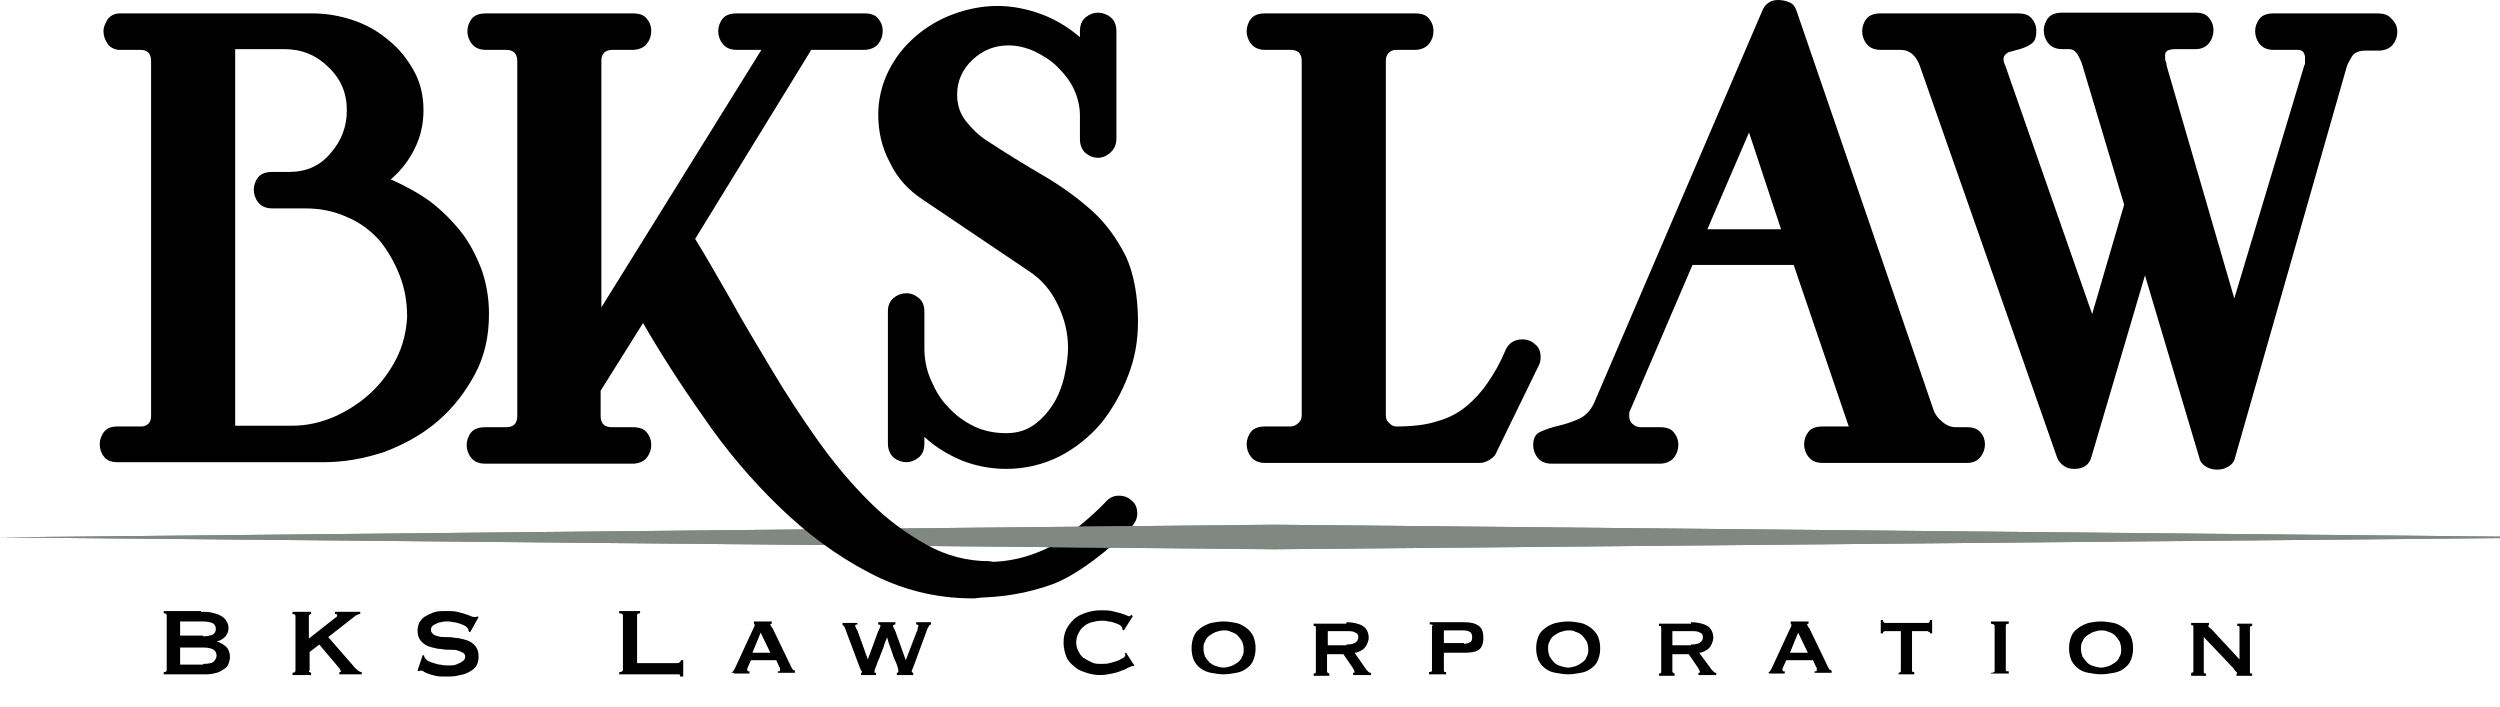
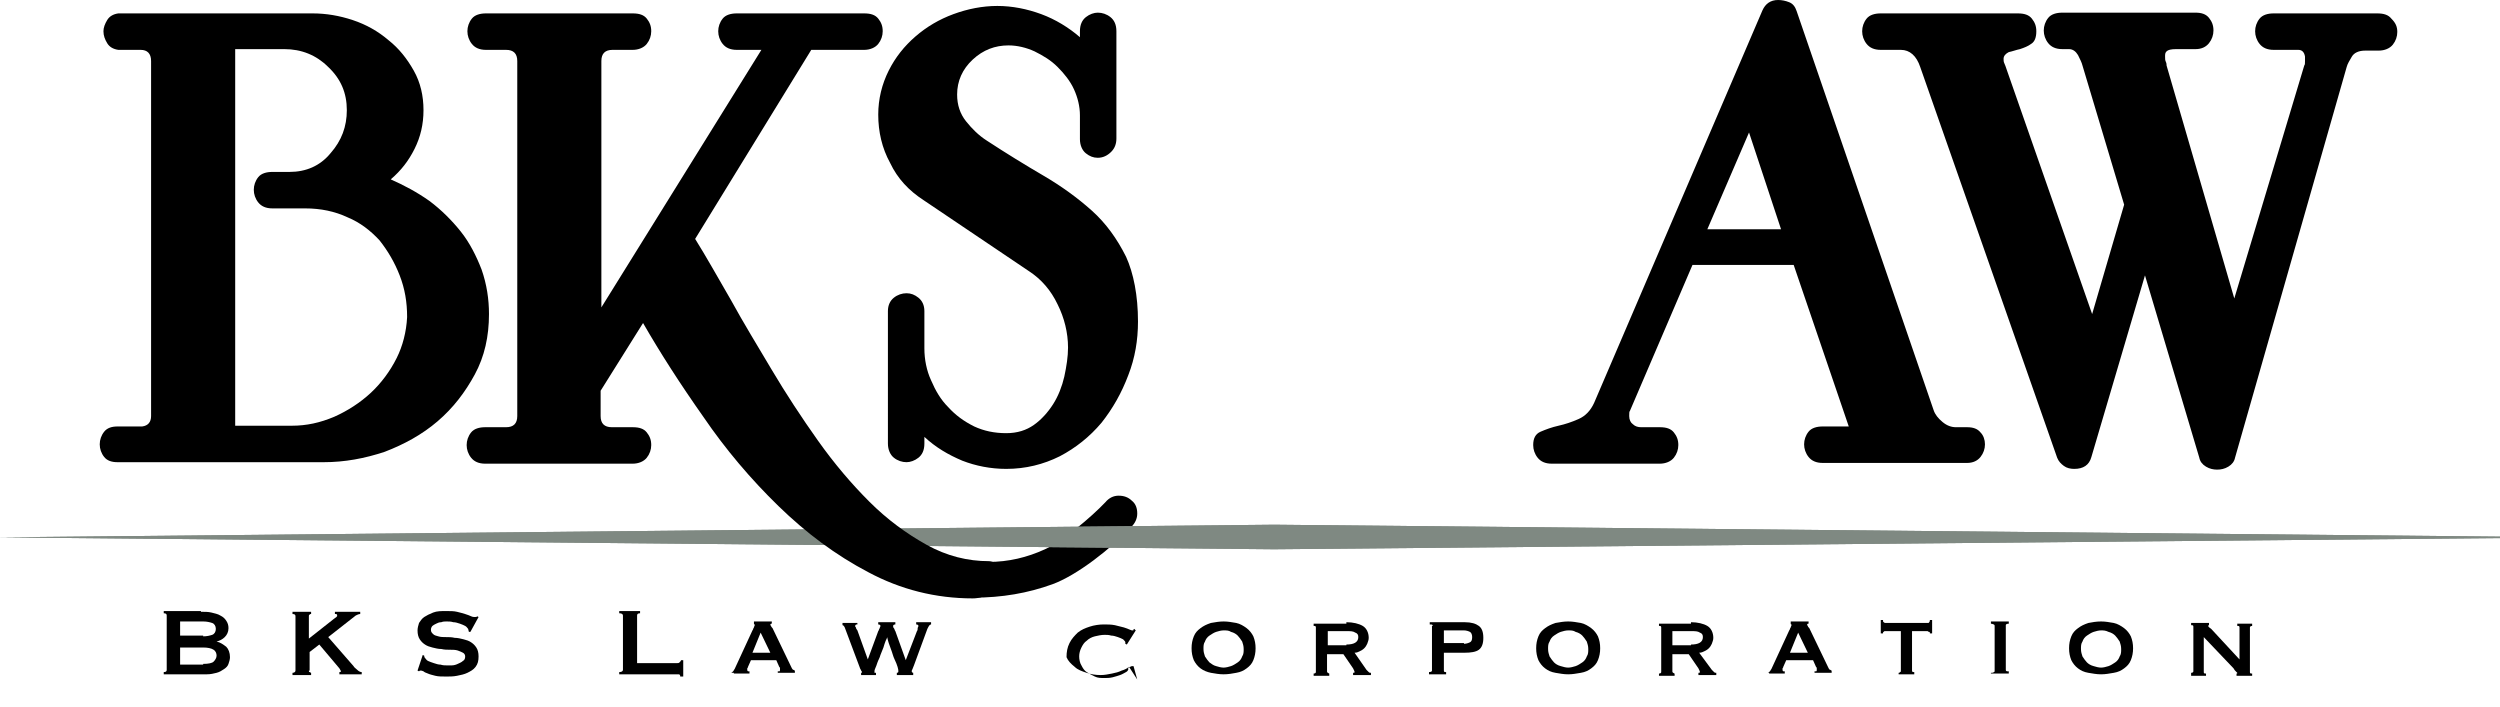
<svg xmlns="http://www.w3.org/2000/svg" xmlns:xlink="http://www.w3.org/1999/xlink" version="1.1" id="Layer_1" x="0px" y="0px" viewBox="0 0 335.9 95" style="enable-background:new 0 0 335.9 95;" xml:space="preserve">
  <style type="text/css">
	.st0{clip-path:url(#SVGID_2_);}
	.st1{fill:#7F8982;}
</style>
  <g>
    <g>
      <path d="M109.8,59.3c2.2,3.1,4.5,5.8,6.9,8.2c2.4,2.4,5,4.3,7.7,5.8c2.7,1.5,5.5,2.2,8.4,2.2c2.7,0,5.2-0.6,7.6-1.7    c2.4-1.1,6.2-4.3,8.1-6.3c0.5-0.6,1.1-0.9,1.8-0.9c0.7,0,1.3,0.2,1.8,0.7c0.5,0.4,0.7,1,0.7,1.7c0,0.7-0.3,1.3-0.8,1.8    c-2.7,2.9-7.3,6.5-10.6,7.7c-3.3,1.2-6.8,1.8-10.6,1.8c-5,0-9.7-1.2-14-3.5c-4.4-2.3-8.4-5.3-12.1-8.9" />
    </g>
  </g>
  <g>
    <defs>
      <polygon id="SVGID_1_" points="0,72.2 0,72.2 171.2,73.8 335.9,72.3 335.9,72.1 171.2,70.5   " />
    </defs>
    <use xlink:href="#SVGID_1_" style="overflow:visible;fill:#7F8982;" />
    <clipPath id="SVGID_2_">
      <use xlink:href="#SVGID_1_" style="overflow:visible;" />
    </clipPath>
    <g class="st0">
      <rect y="70.5" class="st1" width="335.9" height="3.3" />
    </g>
  </g>
  <g>
    <g>
      <path d="M130.7,80.4c-5,0-9.7-1.2-14-3.5c-4.4-2.3-8.4-5.3-12.1-8.9c-3.7-3.6-7.1-7.6-10.1-12c-3.1-4.4-5.8-8.6-8.1-12.6l-5.7,9.1    v3.4c0,1,0.5,1.5,1.5,1.5H85c0.9,0,1.5,0.2,1.9,0.7c0.4,0.5,0.6,1,0.6,1.7c0,0.6-0.2,1.2-0.6,1.7c-0.4,0.5-1.1,0.8-1.9,0.8H65.2    c-0.9,0-1.5-0.3-1.9-0.8c-0.4-0.5-0.6-1.1-0.6-1.7c0-0.6,0.2-1.2,0.6-1.7c0.4-0.5,1.1-0.7,1.9-0.7H68c1,0,1.5-0.5,1.5-1.5V8.2    c0-1-0.5-1.5-1.5-1.5h-2.7c-0.9,0-1.5-0.3-1.9-0.8c-0.4-0.5-0.6-1.1-0.6-1.7c0-0.6,0.2-1.2,0.6-1.7c0.4-0.5,1.1-0.7,1.9-0.7H85    c0.9,0,1.5,0.2,1.9,0.7c0.4,0.5,0.6,1,0.6,1.7c0,0.6-0.2,1.2-0.6,1.7c-0.4,0.5-1.1,0.8-1.9,0.8h-2.7c-1,0-1.5,0.5-1.5,1.5v33.1    l21.5-34.6H99c-0.9,0-1.5-0.3-1.9-0.8c-0.4-0.5-0.6-1.1-0.6-1.7c0-0.6,0.2-1.2,0.6-1.7c0.4-0.5,1.1-0.7,1.9-0.7h17.1    c0.9,0,1.5,0.2,1.9,0.7c0.4,0.5,0.6,1,0.6,1.7c0,0.6-0.2,1.2-0.6,1.7c-0.4,0.5-1.1,0.8-1.9,0.8h-7.1L93.4,32.1    c1.5,2.4,3,5.1,4.8,8.2c1.7,3.1,3.6,6.2,5.5,9.4c1.9,3.2,4,6.4,6.2,9.5c2.2,3.1,4.5,5.8,6.9,8.2c2.4,2.4,5,4.3,7.7,5.8    c2.7,1.5,5.5,2.2,8.4,2.2C135.4,75.6,134.5,80.4,130.7,80.4" />
    </g>
    <g>
      <path d="M65.7,42.2c0,3-0.6,5.7-1.9,8.1c-1.3,2.4-2.9,4.5-5,6.3c-2.1,1.8-4.5,3.1-7.1,4.1c-2.7,0.9-5.4,1.4-8.2,1.4H15.8    c-0.8,0-1.4-0.2-1.8-0.7c-0.4-0.5-0.6-1.1-0.6-1.7c0-0.6,0.2-1.2,0.6-1.7c0.4-0.5,1-0.7,1.8-0.7h3.3c0.8-0.1,1.2-0.6,1.2-1.4V8.2    c0-1-0.5-1.5-1.4-1.5h-3c-0.7-0.1-1.2-0.4-1.5-0.9c-0.3-0.5-0.5-1-0.5-1.6c0-0.5,0.2-1,0.5-1.5c0.3-0.5,0.8-0.8,1.5-0.9H42    c1.8,0,3.6,0.3,5.4,0.9c1.8,0.6,3.4,1.5,4.8,2.7c1.4,1.1,2.5,2.5,3.4,4.1c0.9,1.6,1.3,3.4,1.3,5.3c0,1.9-0.4,3.6-1.2,5.2    c-0.8,1.6-1.8,2.9-3.2,4.1c1.8,0.8,3.5,1.7,5.2,2.9c1.6,1.2,3,2.6,4.2,4.1c1.2,1.5,2.1,3.3,2.8,5.1C65.4,38.2,65.7,40.2,65.7,42.2     M54.7,42.6c0-2-0.3-3.8-1-5.6c-0.7-1.8-1.6-3.3-2.7-4.7c-1.2-1.3-2.6-2.4-4.3-3.1C45,28.4,43.1,28,41,28h-4.4    c-0.9,0-1.5-0.3-1.9-0.8c-0.4-0.5-0.6-1.1-0.6-1.7c0-0.6,0.2-1.2,0.6-1.7c0.4-0.5,1.1-0.7,1.9-0.7h2.3c2.2,0,4.1-0.8,5.5-2.5    c1.5-1.7,2.2-3.6,2.2-5.8c0-2.3-0.8-4.2-2.5-5.8c-1.6-1.6-3.6-2.4-5.9-2.4h-6.6v50.6h7.6c2,0,3.8-0.4,5.7-1.2    c1.8-0.8,3.5-1.9,4.9-3.2c1.4-1.3,2.6-2.9,3.5-4.7C54.1,46.5,54.6,44.6,54.7,42.6" />
    </g>
    <g>
      <path d="M152.9,43.2c0,2.5-0.4,4.9-1.3,7.2c-0.9,2.4-2.1,4.5-3.6,6.4c-1.6,1.9-3.5,3.4-5.6,4.5c-2.2,1.1-4.6,1.7-7.2,1.7    c-2.1,0-4.1-0.4-5.9-1.1c-1.9-0.8-3.6-1.8-5.1-3.2v0.9c0,0.9-0.3,1.5-0.8,1.9c-0.5,0.4-1.1,0.6-1.6,0.6c-0.6,0-1.2-0.2-1.7-0.6    c-0.5-0.4-0.8-1.1-0.8-1.9V41.8c0-0.8,0.3-1.4,0.8-1.8c0.5-0.4,1.1-0.6,1.7-0.6c0.6,0,1.1,0.2,1.6,0.6c0.5,0.4,0.8,1,0.8,1.8v5    c0,1.5,0.3,3,0.9,4.3c0.6,1.4,1.3,2.6,2.3,3.6c1,1.1,2.1,1.9,3.5,2.6c1.3,0.6,2.7,0.9,4.3,0.9c1.5,0,2.7-0.4,3.7-1.1    c1-0.7,1.9-1.7,2.6-2.8c0.7-1.1,1.2-2.4,1.5-3.7c0.3-1.4,0.5-2.7,0.5-3.9c0-2-0.5-4-1.4-5.8c-0.9-1.9-2.2-3.4-3.9-4.5l-14.1-9.5    c-2-1.3-3.5-2.9-4.5-5c-1.1-2-1.6-4.2-1.6-6.5c0-2.1,0.5-4.1,1.4-5.9c0.9-1.8,2.1-3.3,3.6-4.6c1.5-1.3,3.2-2.3,5.1-3    c1.9-0.7,3.9-1.1,5.9-1.1c2,0,4,0.4,5.9,1.1c1.9,0.7,3.7,1.8,5.2,3.1V4.2c0-0.9,0.3-1.5,0.8-1.9c0.5-0.4,1.1-0.6,1.6-0.6    c0.6,0,1.2,0.2,1.7,0.6c0.5,0.4,0.8,1,0.8,1.9v14.4c0,0.7-0.2,1.3-0.7,1.8c-0.5,0.5-1.1,0.8-1.8,0.8c-0.6,0-1.1-0.2-1.6-0.6    c-0.5-0.4-0.8-1.1-0.8-1.9v-3.2c0-1.2-0.3-2.4-0.8-3.5c-0.5-1.1-1.3-2.1-2.2-3c-0.9-0.9-1.9-1.5-3.1-2.1c-1.1-0.5-2.3-0.8-3.5-0.8    c-1.8,0-3.4,0.6-4.8,1.9c-1.4,1.3-2.1,2.9-2.1,4.7c0,1.4,0.4,2.6,1.2,3.6c0.8,1,1.7,1.9,2.8,2.6c2.6,1.7,5.2,3.3,7.6,4.7    c2.4,1.4,4.6,3,6.5,4.7c1.9,1.7,3.4,3.8,4.6,6.2C152.3,36.7,152.9,39.7,152.9,43.2" />
    </g>
    <g>
-       <path d="M201,60.9c-0.1,0.3-0.4,0.6-0.9,0.9c-0.5,0.3-0.9,0.4-1.3,0.4H170c-0.9,0-1.5-0.3-1.9-0.8c-0.4-0.5-0.6-1.1-0.6-1.7    c0-0.6,0.2-1.2,0.6-1.7c0.4-0.5,1.1-0.7,1.9-0.7h3.4c0.4,0,0.8-0.2,1.1-0.5c0.3-0.3,0.4-0.7,0.4-1V8.2c0-1-0.5-1.5-1.5-1.5H170    c-0.9,0-1.5-0.3-1.9-0.8c-0.4-0.5-0.6-1.1-0.6-1.7c0-0.6,0.2-1.2,0.6-1.7c0.4-0.5,1.1-0.7,1.9-0.7h20.1c0.9,0,1.5,0.2,1.9,0.7    c0.4,0.5,0.6,1,0.6,1.7c0,0.6-0.2,1.2-0.6,1.7c-0.4,0.5-1.1,0.8-1.9,0.8h-2.5c-0.4,0-0.7,0.1-1,0.4s-0.4,0.6-0.4,1.1v47.6    c0,0.4,0.1,0.7,0.4,1c0.3,0.3,0.6,0.5,1,0.5c2.1,0,4-0.2,5.5-0.7c1.5-0.4,2.8-1.1,3.9-2c1.1-0.9,2.1-2,2.9-3.2    c0.9-1.3,1.7-2.7,2.4-4.4c0.4-0.9,1.2-1.4,2.2-1.4c0.7,0,1.3,0.2,1.8,0.7c0.5,0.4,0.7,1,0.7,1.7c0,0.4-0.1,0.9-0.3,1.2L201,60.9z" />
-     </g>
+       </g>
    <g>
      <path d="M266.7,59.7c0,0.6-0.2,1.2-0.6,1.7c-0.4,0.5-1,0.8-1.8,0.8h-19.4c-0.9,0-1.5-0.3-1.9-0.8c-0.4-0.5-0.6-1.1-0.6-1.7    c0-0.6,0.2-1.2,0.6-1.7c0.4-0.5,1.1-0.7,1.9-0.7h3.5L241,35.6h-13.6l-8.4,19.6c-0.1,0.1-0.1,0.3-0.1,0.7c0,0.5,0.2,0.9,0.5,1.1    c0.3,0.3,0.7,0.4,1.1,0.4h2.5c0.9,0,1.5,0.2,1.9,0.7c0.4,0.5,0.6,1,0.6,1.7c0,0.6-0.2,1.2-0.6,1.7c-0.4,0.5-1.1,0.8-1.9,0.8h-14.5    c-0.9,0-1.5-0.3-1.9-0.8c-0.4-0.5-0.6-1.1-0.6-1.7c0-0.9,0.3-1.5,1-1.8c0.7-0.3,1.5-0.6,2.4-0.8c0.9-0.2,1.8-0.5,2.7-0.9    c0.9-0.4,1.6-1.1,2.1-2.2l22.6-52.7c0.4-0.9,1.1-1.4,2.1-1.4c0.5,0,1,0.1,1.5,0.3c0.5,0.2,0.8,0.6,1,1.2l18.4,53.6    c0.2,0.6,0.6,1.1,1.2,1.6c0.6,0.5,1.2,0.7,1.8,0.7h1.5c0.8,0,1.4,0.2,1.8,0.7C266.5,58.5,266.7,59.1,266.7,59.7 M235,17.8l-5.6,13    h9.9L235,17.8z" />
    </g>
    <g>
      <path d="M322.1,4.3c0,0.6-0.2,1.2-0.6,1.7c-0.4,0.5-1.1,0.8-1.9,0.8h-1.8c-0.9,0-1.5,0.3-1.8,0.8c-0.3,0.5-0.6,1-0.7,1.4l-15,52.5    c-0.1,0.5-0.4,0.9-0.9,1.2c-0.5,0.3-1,0.4-1.5,0.4c-0.5,0-1-0.1-1.5-0.4c-0.5-0.3-0.8-0.7-0.9-1.2l-7.3-24.5L281,61.4    c-0.3,1.1-1.1,1.6-2.3,1.6c-0.5,0-1-0.1-1.4-0.4c-0.4-0.3-0.7-0.6-0.9-1.1L258,9c-0.5-1.5-1.4-2.3-2.6-2.3h-2.7    c-0.9,0-1.5-0.3-1.9-0.8c-0.4-0.5-0.6-1.1-0.6-1.7c0-0.6,0.2-1.2,0.6-1.7c0.4-0.5,1.1-0.7,1.9-0.7h18.4c0.9,0,1.5,0.2,1.9,0.7    c0.4,0.5,0.6,1,0.6,1.7c0,0.8-0.2,1.4-0.7,1.7c-0.4,0.3-0.9,0.5-1.5,0.7c-0.5,0.1-1,0.3-1.5,0.4c-0.4,0.2-0.7,0.5-0.7,0.9    c0,0.2,0,0.4,0.1,0.6c0.1,0.2,0.2,0.5,0.3,0.8l11.5,32.9l4.3-14.7l-5.6-18.7c-0.1-0.4-0.3-0.8-0.6-1.4c-0.3-0.5-0.7-0.8-1.2-0.8    h-0.9c-0.9,0-1.5-0.3-1.9-0.8c-0.4-0.5-0.6-1.1-0.6-1.7c0-0.6,0.2-1.2,0.6-1.7c0.4-0.5,1.1-0.7,1.9-0.7h17.9    c0.8,0,1.4,0.2,1.8,0.7c0.4,0.5,0.6,1,0.6,1.7c0,0.6-0.2,1.2-0.6,1.7c-0.4,0.5-1,0.8-1.8,0.8h-2.6c-0.7,0-1.1,0.1-1.3,0.3    c-0.2,0.2-0.2,0.4-0.2,0.7c0,0.3,0,0.5,0.1,0.7c0.1,0.2,0.1,0.4,0.1,0.5l9.1,31.3l9.4-31.3c0.1-0.1,0.1-0.3,0.1-0.6V7.6    c-0.1-0.6-0.4-0.9-0.9-0.9h-3.3c-0.9,0-1.5-0.3-1.9-0.8c-0.4-0.5-0.6-1.1-0.6-1.7c0-0.6,0.2-1.2,0.6-1.7c0.4-0.5,1.1-0.7,1.9-0.7    h13.9c0.9,0,1.5,0.2,1.9,0.7C321.9,3.1,322.1,3.6,322.1,4.3" />
    </g>
  </g>
  <g>
    <path d="M27,82.2c0.5,0,1,0,1.4,0.1s0.9,0.2,1.2,0.4c0.4,0.2,0.6,0.4,0.8,0.7c0.2,0.3,0.3,0.6,0.3,1c0,0.5-0.2,0.9-0.5,1.2   c-0.3,0.3-0.7,0.5-1.1,0.6v0c0.5,0.1,0.9,0.4,1.3,0.7c0.3,0.3,0.5,0.8,0.5,1.4c0,0.3-0.1,0.6-0.2,0.9c-0.1,0.3-0.3,0.5-0.6,0.7   c-0.3,0.2-0.6,0.4-1,0.5s-0.8,0.2-1.3,0.2H22v-0.3c0.3,0,0.4-0.1,0.4-0.3v-7.3c0-0.2-0.1-0.3-0.4-0.3v-0.3H27z M27.3,85.5   c0.5,0,0.9-0.1,1.2-0.2c0.3-0.1,0.5-0.4,0.5-0.8c0-0.4-0.2-0.7-0.5-0.8c-0.3-0.1-0.7-0.2-1.2-0.2h-3.1v1.9H27.3z M27.3,89.2   c0.7,0,1.2-0.1,1.4-0.3s0.4-0.5,0.4-0.8s-0.1-0.6-0.4-0.8s-0.8-0.3-1.4-0.3h-3.1v2.3H27.3z" />
    <path d="M41.5,90.1c0,0.1,0,0.2,0.1,0.2c0.1,0,0.1,0.1,0.2,0.1v0.3h-2.5v-0.3c0.2,0,0.4-0.1,0.4-0.3v-7.3c0-0.2-0.1-0.3-0.4-0.3   v-0.3h2.5v0.3c-0.1,0-0.2,0-0.2,0.1c-0.1,0-0.1,0.1-0.1,0.2v3l3.3-2.6c0.1-0.1,0.3-0.2,0.4-0.3c0.1-0.1,0.1-0.1,0.1-0.2   c0-0.1,0-0.1-0.1-0.2c0,0-0.1,0-0.2,0v-0.3h3.4v0.3c-0.2,0-0.4,0.1-0.6,0.2l-3.7,2.9l3.4,3.9c0.1,0.2,0.3,0.3,0.5,0.5   c0.2,0.2,0.4,0.3,0.6,0.3v0.3h-3v-0.3c0.1,0,0.2,0,0.2-0.1c0-0.1-0.1-0.2-0.2-0.4l-2.7-3.2l-1.3,1V90.1z" />
    <path d="M56.8,88l0.2,0.1c0,0.1,0,0.2,0.1,0.3c0.1,0.1,0.2,0.3,0.4,0.4c0.2,0.1,0.5,0.2,0.8,0.3c0.3,0.1,0.6,0.2,0.9,0.2   c0.3,0.1,0.6,0.1,0.8,0.1c0.2,0,0.4,0,0.7,0c0.3,0,0.6-0.1,0.8-0.2s0.5-0.2,0.7-0.4c0.2-0.1,0.3-0.3,0.3-0.6c0-0.2-0.1-0.4-0.3-0.5   c-0.2-0.1-0.4-0.2-0.7-0.3c-0.3-0.1-0.7-0.1-1-0.1c-0.4,0-0.8,0-1.2-0.1c-0.4,0-0.8-0.1-1.2-0.2c-0.4-0.1-0.7-0.2-1-0.4   c-0.3-0.2-0.5-0.4-0.7-0.7c-0.2-0.3-0.3-0.7-0.3-1.2c0-0.3,0.1-0.7,0.2-1c0.2-0.3,0.4-0.6,0.7-0.8c0.3-0.2,0.7-0.4,1.2-0.6   c0.5-0.2,1.1-0.2,1.7-0.2c0.6,0,1.1,0,1.5,0.1s0.8,0.2,1.1,0.3c0.3,0.1,0.6,0.2,0.8,0.3s0.4,0.1,0.5,0.1c0.1,0,0.3,0,0.3-0.1   l0.2,0.1l-1.1,2L63,84.9c0-0.1-0.1-0.3-0.1-0.4c-0.1-0.1-0.2-0.3-0.4-0.4c-0.2-0.1-0.4-0.2-0.7-0.3c-0.3-0.1-0.6-0.2-0.9-0.2   c-0.3-0.1-0.6-0.1-0.9-0.1c-0.2,0-0.5,0-0.7,0.1c-0.3,0-0.5,0.1-0.7,0.2c-0.2,0.1-0.4,0.2-0.5,0.3c-0.1,0.1-0.2,0.3-0.2,0.5   c0,0.3,0.1,0.4,0.3,0.6s0.4,0.2,0.7,0.3c0.3,0.1,0.7,0.1,1,0.1c0.4,0,0.8,0,1.2,0.1c0.4,0,0.8,0.1,1.2,0.2c0.4,0.1,0.7,0.2,1,0.4   c0.3,0.2,0.5,0.4,0.7,0.7c0.2,0.3,0.3,0.7,0.3,1.2c0,0.6-0.1,1-0.4,1.4c-0.3,0.4-0.7,0.6-1.1,0.8c-0.4,0.2-0.9,0.3-1.4,0.4   c-0.5,0.1-1,0.1-1.4,0.1c-0.6,0-1.1,0-1.5-0.1c-0.4-0.1-0.8-0.2-1-0.3c-0.3-0.1-0.5-0.2-0.6-0.3c-0.2-0.1-0.3-0.1-0.4-0.1   c-0.1,0-0.1,0-0.2,0.1l-0.2-0.1L56.8,88z" />
    <path d="M91.4,90.9c0-0.2-0.1-0.3-0.2-0.3c-0.1,0-0.2,0-0.4,0h-7.6v-0.3c0.3,0,0.5-0.1,0.5-0.3v-7.3c0-0.2-0.2-0.3-0.5-0.3v-0.3H86   v0.3c-0.3,0-0.4,0.1-0.4,0.3v6.4h5.3c0.2,0,0.3,0,0.4-0.1c0.1-0.1,0.2-0.2,0.2-0.3h0.3v2.2H91.4z" />
    <path d="M98.2,90.4c0.1,0,0.2-0.1,0.3-0.2c0.1-0.1,0.1-0.2,0.2-0.3l2.4-5.2c0.1-0.1,0.1-0.3,0.2-0.4c0-0.1,0.1-0.2,0.1-0.3   c0-0.1,0-0.1,0-0.1c0,0-0.1,0-0.1-0.1v-0.3h2.4v0.3c0,0-0.1,0-0.1,0c0,0-0.1,0.1-0.1,0.1c0,0.1,0,0.1,0.1,0.2   c0,0.1,0.1,0.2,0.2,0.3l2.6,5.4c0.1,0.1,0.1,0.2,0.2,0.2c0.1,0,0.1,0.1,0.2,0.1v0.3h-2.3v-0.2c0.1,0,0.1,0,0.2,0   c0.1,0,0.1-0.1,0.1-0.2c0-0.1,0-0.1,0-0.2c0-0.1,0-0.1-0.1-0.2l-0.4-0.9h-3.4l-0.4,0.9c0,0.1-0.1,0.2-0.1,0.2c0,0.1,0,0.1,0,0.2   c0,0.1,0,0.1,0.1,0.2c0.1,0,0.1,0,0.2,0v0.3h-2.1V90.4z M103.5,87.7l-1.3-2.7l-1.1,2.7H103.5z" />
    <path d="M115.1,83.9c-0.1,0-0.2,0.1-0.2,0.2c0,0.1,0,0.1,0.1,0.2c0,0.1,0.1,0.3,0.2,0.4l1.4,3.9h0l1.4-3.8c0.1-0.1,0.1-0.3,0.2-0.4   c0-0.1,0.1-0.2,0.1-0.3c0-0.1-0.1-0.2-0.3-0.2v-0.3h2.3v0.3c-0.2,0-0.3,0.1-0.3,0.2c0,0.1,0,0.2,0.1,0.3s0.1,0.3,0.2,0.4l1.4,3.9   l1.5-3.9c0.1-0.1,0.1-0.3,0.1-0.4c0-0.1,0.1-0.2,0.1-0.3c0-0.1-0.1-0.2-0.3-0.2v-0.3h2v0.3c-0.2,0-0.3,0.2-0.5,0.6l-1.8,4.9   c-0.1,0.2-0.1,0.3-0.2,0.5s-0.1,0.2-0.1,0.3c0,0.1,0.1,0.2,0.2,0.2v0.3h-2.2v-0.3c0.1,0,0.1,0,0.2-0.1c0,0,0-0.1,0-0.2   c0,0,0-0.2-0.1-0.5c-0.1-0.3-0.2-0.6-0.4-1c-0.2-0.4-0.3-0.9-0.5-1.4c-0.2-0.5-0.4-1.1-0.5-1.6h0c0,0.1-0.1,0.3-0.2,0.5   c-0.1,0.3-0.2,0.5-0.3,0.9c-0.1,0.3-0.3,0.7-0.4,1c-0.1,0.4-0.3,0.7-0.4,1c-0.1,0.3-0.2,0.6-0.3,0.8s-0.1,0.3-0.1,0.4   c0,0.1,0,0.1,0,0.2c0,0,0.1,0,0.2,0v0.3h-2v-0.3c0,0,0.1,0,0.1,0c0,0,0,0,0-0.1s0-0.1-0.1-0.2c0-0.1-0.1-0.2-0.1-0.2l-2.1-5.6   c-0.1-0.2-0.2-0.3-0.3-0.3v-0.3h2V83.9z" />
-     <path d="M152.3,89.5C152.3,89.5,152.2,89.5,152.3,89.5c-0.1,0-0.1,0-0.2,0c-0.1,0-0.2,0.1-0.5,0.2c-0.2,0.1-0.5,0.3-0.9,0.4   c-0.4,0.2-0.8,0.3-1.3,0.4c-0.5,0.1-1,0.2-1.5,0.2c-0.7,0-1.3-0.1-1.9-0.3c-0.6-0.2-1.2-0.4-1.6-0.8c-0.5-0.4-0.9-0.8-1.1-1.3   s-0.4-1.2-0.4-1.9c0-0.7,0.1-1.3,0.4-1.9s0.7-1,1.1-1.4c0.5-0.4,1-0.6,1.6-0.8c0.6-0.2,1.3-0.3,1.9-0.3c0.5,0,1,0,1.5,0.1   c0.4,0.1,0.8,0.2,1.2,0.3c0.3,0.1,0.6,0.2,0.8,0.3c0.2,0.1,0.3,0.1,0.4,0.1c0.1,0,0.1,0,0.1-0.1c0-0.1,0.1-0.1,0.1-0.1l0.2,0.2   l-1.2,1.9l-0.2-0.1c0,0,0-0.1,0-0.1s0-0.1,0-0.1c0-0.1-0.1-0.2-0.3-0.4c-0.2-0.1-0.4-0.2-0.7-0.3c-0.3-0.1-0.6-0.2-0.9-0.2   c-0.3-0.1-0.6-0.1-0.9-0.1c-0.4,0-0.9,0.1-1.3,0.2s-0.8,0.3-1.1,0.6c-0.3,0.2-0.5,0.5-0.7,0.9c-0.2,0.4-0.3,0.8-0.3,1.2   s0.1,0.9,0.3,1.2c0.2,0.4,0.4,0.7,0.7,0.9c0.3,0.2,0.7,0.4,1.1,0.6s0.8,0.2,1.3,0.2c0.3,0,0.7,0,1.1-0.1c0.4-0.1,0.7-0.2,1-0.3   c0.3-0.1,0.6-0.3,0.8-0.4s0.3-0.3,0.3-0.4c0-0.1,0-0.1-0.1-0.2l0.2-0.1l1.1,1.7L152.3,89.5z" />
+     <path d="M152.3,89.5C152.3,89.5,152.2,89.5,152.3,89.5c-0.1,0-0.1,0-0.2,0c-0.1,0-0.2,0.1-0.5,0.2c-0.2,0.1-0.5,0.3-0.9,0.4   c-0.4,0.2-0.8,0.3-1.3,0.4c-0.5,0.1-1,0.2-1.5,0.2c-0.7,0-1.3-0.1-1.9-0.3c-0.6-0.2-1.2-0.4-1.6-0.8c-0.5-0.4-0.9-0.8-1.1-1.3   c0-0.7,0.1-1.3,0.4-1.9s0.7-1,1.1-1.4c0.5-0.4,1-0.6,1.6-0.8c0.6-0.2,1.3-0.3,1.9-0.3c0.5,0,1,0,1.5,0.1   c0.4,0.1,0.8,0.2,1.2,0.3c0.3,0.1,0.6,0.2,0.8,0.3c0.2,0.1,0.3,0.1,0.4,0.1c0.1,0,0.1,0,0.1-0.1c0-0.1,0.1-0.1,0.1-0.1l0.2,0.2   l-1.2,1.9l-0.2-0.1c0,0,0-0.1,0-0.1s0-0.1,0-0.1c0-0.1-0.1-0.2-0.3-0.4c-0.2-0.1-0.4-0.2-0.7-0.3c-0.3-0.1-0.6-0.2-0.9-0.2   c-0.3-0.1-0.6-0.1-0.9-0.1c-0.4,0-0.9,0.1-1.3,0.2s-0.8,0.3-1.1,0.6c-0.3,0.2-0.5,0.5-0.7,0.9c-0.2,0.4-0.3,0.8-0.3,1.2   s0.1,0.9,0.3,1.2c0.2,0.4,0.4,0.7,0.7,0.9c0.3,0.2,0.7,0.4,1.1,0.6s0.8,0.2,1.3,0.2c0.3,0,0.7,0,1.1-0.1c0.4-0.1,0.7-0.2,1-0.3   c0.3-0.1,0.6-0.3,0.8-0.4s0.3-0.3,0.3-0.4c0-0.1,0-0.1-0.1-0.2l0.2-0.1l1.1,1.7L152.3,89.5z" />
    <path d="M164.4,83.5c0.6,0,1.1,0.1,1.7,0.2c0.5,0.1,1,0.4,1.4,0.7c0.4,0.3,0.7,0.7,0.9,1.1c0.2,0.5,0.3,1,0.3,1.6s-0.1,1.1-0.3,1.6   c-0.2,0.5-0.5,0.8-0.9,1.1c-0.4,0.3-0.8,0.5-1.4,0.6c-0.5,0.1-1.1,0.2-1.7,0.2s-1.1-0.1-1.7-0.2c-0.5-0.1-1-0.3-1.4-0.6   c-0.4-0.3-0.7-0.7-0.9-1.1c-0.2-0.5-0.3-1-0.3-1.6s0.1-1.1,0.3-1.6c0.2-0.5,0.5-0.8,0.9-1.1c0.4-0.3,0.8-0.5,1.4-0.7   C163.3,83.6,163.8,83.5,164.4,83.5z M164.4,84.7c-0.3,0-0.7,0.1-1,0.2c-0.3,0.1-0.6,0.3-0.9,0.5c-0.3,0.2-0.5,0.5-0.6,0.8   c-0.2,0.3-0.2,0.6-0.2,1s0.1,0.7,0.2,1c0.2,0.3,0.4,0.6,0.6,0.8c0.3,0.2,0.5,0.4,0.9,0.5c0.3,0.1,0.7,0.2,1,0.2s0.7-0.1,1-0.2   c0.3-0.1,0.6-0.3,0.9-0.5s0.5-0.5,0.6-0.8c0.2-0.3,0.2-0.6,0.2-1s-0.1-0.7-0.2-1c-0.2-0.3-0.4-0.6-0.6-0.8s-0.5-0.4-0.9-0.5   C165.1,84.7,164.8,84.7,164.4,84.7z" />
    <path d="M180.9,83.6c0.9,0,1.7,0.2,2.2,0.5s0.8,0.9,0.8,1.6c0,0.3-0.1,0.5-0.2,0.8c-0.1,0.2-0.2,0.4-0.4,0.6   c-0.2,0.2-0.4,0.3-0.6,0.4c-0.2,0.1-0.4,0.2-0.7,0.2l1.6,2.3c0.1,0.1,0.2,0.2,0.3,0.3s0.2,0.1,0.3,0.1v0.3h-2.4v-0.3   c0.1,0,0.2,0,0.2-0.1c0-0.1-0.1-0.3-0.2-0.5l-1.3-1.9h-2.2v2.3c0,0.1,0,0.1,0.1,0.2c0.1,0,0.1,0.1,0.2,0.1v0.3h-2.1v-0.3   c0.2,0,0.3-0.1,0.3-0.2v-6c0-0.2-0.1-0.2-0.3-0.2v-0.3H180.9z M180.9,86.6c1,0,1.6-0.3,1.6-1c0-0.3-0.1-0.5-0.4-0.6   c-0.3-0.2-0.6-0.2-1.2-0.2h-2.5v1.9H180.9z" />
    <path d="M192.5,84.1c0-0.2-0.1-0.2-0.4-0.2v-0.3h4.7c0.9,0,1.5,0.2,1.9,0.5c0.4,0.3,0.6,0.8,0.6,1.6s-0.2,1.3-0.6,1.6   c-0.4,0.3-1.1,0.4-1.9,0.4H194v2.4c0,0.2,0.1,0.2,0.3,0.2v0.3h-2.3v-0.3c0.3,0,0.4-0.1,0.4-0.2V84.1z M196.7,86.5   c0.3,0,0.6-0.1,0.8-0.2c0.2-0.1,0.3-0.3,0.3-0.7c0-0.3-0.1-0.6-0.3-0.7s-0.5-0.2-0.8-0.2H194v1.7H196.7z" />
    <path d="M210.7,83.5c0.6,0,1.1,0.1,1.7,0.2c0.5,0.1,1,0.4,1.4,0.7c0.4,0.3,0.7,0.7,0.9,1.1c0.2,0.5,0.3,1,0.3,1.6s-0.1,1.1-0.3,1.6   c-0.2,0.5-0.5,0.8-0.9,1.1c-0.4,0.3-0.8,0.5-1.4,0.6s-1.1,0.2-1.7,0.2s-1.1-0.1-1.7-0.2s-1-0.3-1.4-0.6c-0.4-0.3-0.7-0.7-0.9-1.1   c-0.2-0.5-0.3-1-0.3-1.6s0.1-1.1,0.3-1.6c0.2-0.5,0.5-0.8,0.9-1.1c0.4-0.3,0.8-0.5,1.4-0.7C209.6,83.6,210.1,83.5,210.7,83.5z    M210.7,84.7c-0.3,0-0.7,0.1-1,0.2c-0.3,0.1-0.6,0.3-0.9,0.5s-0.5,0.5-0.6,0.8c-0.2,0.3-0.2,0.6-0.2,1s0.1,0.7,0.2,1   c0.2,0.3,0.4,0.6,0.6,0.8s0.5,0.4,0.9,0.5c0.3,0.1,0.7,0.2,1,0.2s0.7-0.1,1-0.2c0.3-0.1,0.6-0.3,0.9-0.5s0.5-0.5,0.6-0.8   c0.2-0.3,0.2-0.6,0.2-1s-0.1-0.7-0.2-1c-0.2-0.3-0.4-0.6-0.6-0.8s-0.5-0.4-0.9-0.5C211.4,84.7,211.1,84.7,210.7,84.7z" />
    <path d="M227.2,83.6c0.9,0,1.7,0.2,2.2,0.5s0.8,0.9,0.8,1.6c0,0.3-0.1,0.5-0.2,0.8c-0.1,0.2-0.2,0.4-0.4,0.6   c-0.2,0.2-0.4,0.3-0.6,0.4c-0.2,0.1-0.4,0.2-0.7,0.2L230,90c0.1,0.1,0.2,0.2,0.3,0.3s0.2,0.1,0.3,0.1v0.3h-2.4v-0.3   c0.1,0,0.2,0,0.2-0.1c0-0.1-0.1-0.3-0.2-0.5l-1.3-1.9h-2.2v2.3c0,0.1,0,0.1,0.1,0.2c0.1,0,0.1,0.1,0.2,0.1v0.3h-2.1v-0.3   c0.2,0,0.3-0.1,0.3-0.2v-6c0-0.2-0.1-0.2-0.3-0.2v-0.3H227.2z M227.2,86.6c1,0,1.6-0.3,1.6-1c0-0.3-0.1-0.5-0.4-0.6   c-0.3-0.2-0.6-0.2-1.2-0.2h-2.5v1.9H227.2z" />
    <path d="M237.5,90.4c0.1,0,0.2-0.1,0.3-0.2c0.1-0.1,0.1-0.2,0.2-0.3l2.4-5.2c0.1-0.1,0.1-0.3,0.2-0.4c0-0.1,0.1-0.2,0.1-0.3   c0-0.1,0-0.1,0-0.1c0,0-0.1,0-0.1-0.1v-0.3h2.4v0.3c0,0-0.1,0-0.1,0c0,0-0.1,0.1-0.1,0.1c0,0.1,0,0.1,0.1,0.2   c0,0.1,0.1,0.2,0.2,0.3l2.6,5.4c0.1,0.1,0.1,0.2,0.2,0.2c0.1,0,0.1,0.1,0.2,0.1v0.3h-2.3v-0.2c0.1,0,0.1,0,0.2,0   c0.1,0,0.1-0.1,0.1-0.2c0-0.1,0-0.1,0-0.2c0-0.1,0-0.1-0.1-0.2l-0.4-0.9H240l-0.4,0.9c0,0.1-0.1,0.2-0.1,0.2c0,0.1,0,0.1,0,0.2   c0,0.1,0,0.1,0.1,0.2c0.1,0,0.1,0,0.2,0v0.3h-2.1V90.4z M242.9,87.7l-1.3-2.7l-1.1,2.7H242.9z" />
    <path d="M255.1,90.4c0.1,0,0.1,0,0.2-0.1c0.1,0,0.1-0.1,0.1-0.2v-5.3h-2.1c-0.1,0-0.2,0-0.2,0.1c-0.1,0-0.1,0.1-0.1,0.2h-0.3v-1.8   h0.3c0,0.1,0,0.3,0.1,0.3c0.1,0.1,0.2,0.1,0.2,0.1h5.7c0.1,0,0.2,0,0.2-0.1c0.1-0.1,0.1-0.2,0.1-0.3h0.3v1.8h-0.3   c0-0.1,0-0.2-0.1-0.2c-0.1,0-0.2-0.1-0.2-0.1h-2.1v5.3c0,0.2,0.1,0.2,0.3,0.2v0.3h-2.1V90.4z" />
    <path d="M267.5,90.4c0.2,0,0.3,0,0.4-0.1c0.1,0,0.1-0.1,0.1-0.2v-6c0-0.1,0-0.1-0.1-0.2c-0.1,0-0.2-0.1-0.4-0.1v-0.3h2.4v0.3   c-0.3,0-0.4,0.1-0.4,0.2v6c0,0.2,0.1,0.2,0.4,0.2v0.3h-2.4V90.4z" />
    <path d="M282.3,83.5c0.6,0,1.1,0.1,1.7,0.2c0.5,0.1,1,0.4,1.4,0.7c0.4,0.3,0.7,0.7,0.9,1.1c0.2,0.5,0.3,1,0.3,1.6s-0.1,1.1-0.3,1.6   c-0.2,0.5-0.5,0.8-0.9,1.1c-0.4,0.3-0.8,0.5-1.4,0.6s-1.1,0.2-1.7,0.2s-1.1-0.1-1.7-0.2s-1-0.3-1.4-0.6c-0.4-0.3-0.7-0.7-0.9-1.1   c-0.2-0.5-0.3-1-0.3-1.6s0.1-1.1,0.3-1.6c0.2-0.5,0.5-0.8,0.9-1.1c0.4-0.3,0.8-0.5,1.4-0.7C281.1,83.6,281.7,83.5,282.3,83.5z    M282.3,84.7c-0.3,0-0.7,0.1-1,0.2c-0.3,0.1-0.6,0.3-0.9,0.5s-0.5,0.5-0.6,0.8c-0.2,0.3-0.2,0.6-0.2,1s0.1,0.7,0.2,1   c0.2,0.3,0.4,0.6,0.6,0.8s0.5,0.4,0.9,0.5c0.3,0.1,0.7,0.2,1,0.2s0.7-0.1,1-0.2c0.3-0.1,0.6-0.3,0.9-0.5s0.5-0.5,0.6-0.8   c0.2-0.3,0.2-0.6,0.2-1s-0.1-0.7-0.2-1c-0.2-0.3-0.4-0.6-0.6-0.8s-0.5-0.4-0.9-0.5C282.9,84.7,282.6,84.7,282.3,84.7z" />
    <path d="M294.4,90.4c0.2,0,0.3-0.1,0.3-0.2v-6c0-0.2-0.1-0.2-0.3-0.2v-0.3h2.4v0.3c-0.1,0-0.1,0-0.1,0.1c0,0.1,0.1,0.2,0.4,0.4   l3.8,4.1v-4.3c0-0.2-0.1-0.2-0.3-0.2v-0.3h2v0.3c-0.2,0-0.3,0.1-0.3,0.2v6c0,0.2,0.1,0.2,0.3,0.2v0.3h-2.1v-0.3   c0.1,0,0.1,0,0.1-0.1c0,0-0.1-0.1-0.2-0.2c-0.1-0.1-0.2-0.2-0.3-0.4l-4-4.2v4.7c0,0.2,0.1,0.2,0.3,0.2v0.3h-2V90.4z" />
  </g>
</svg>